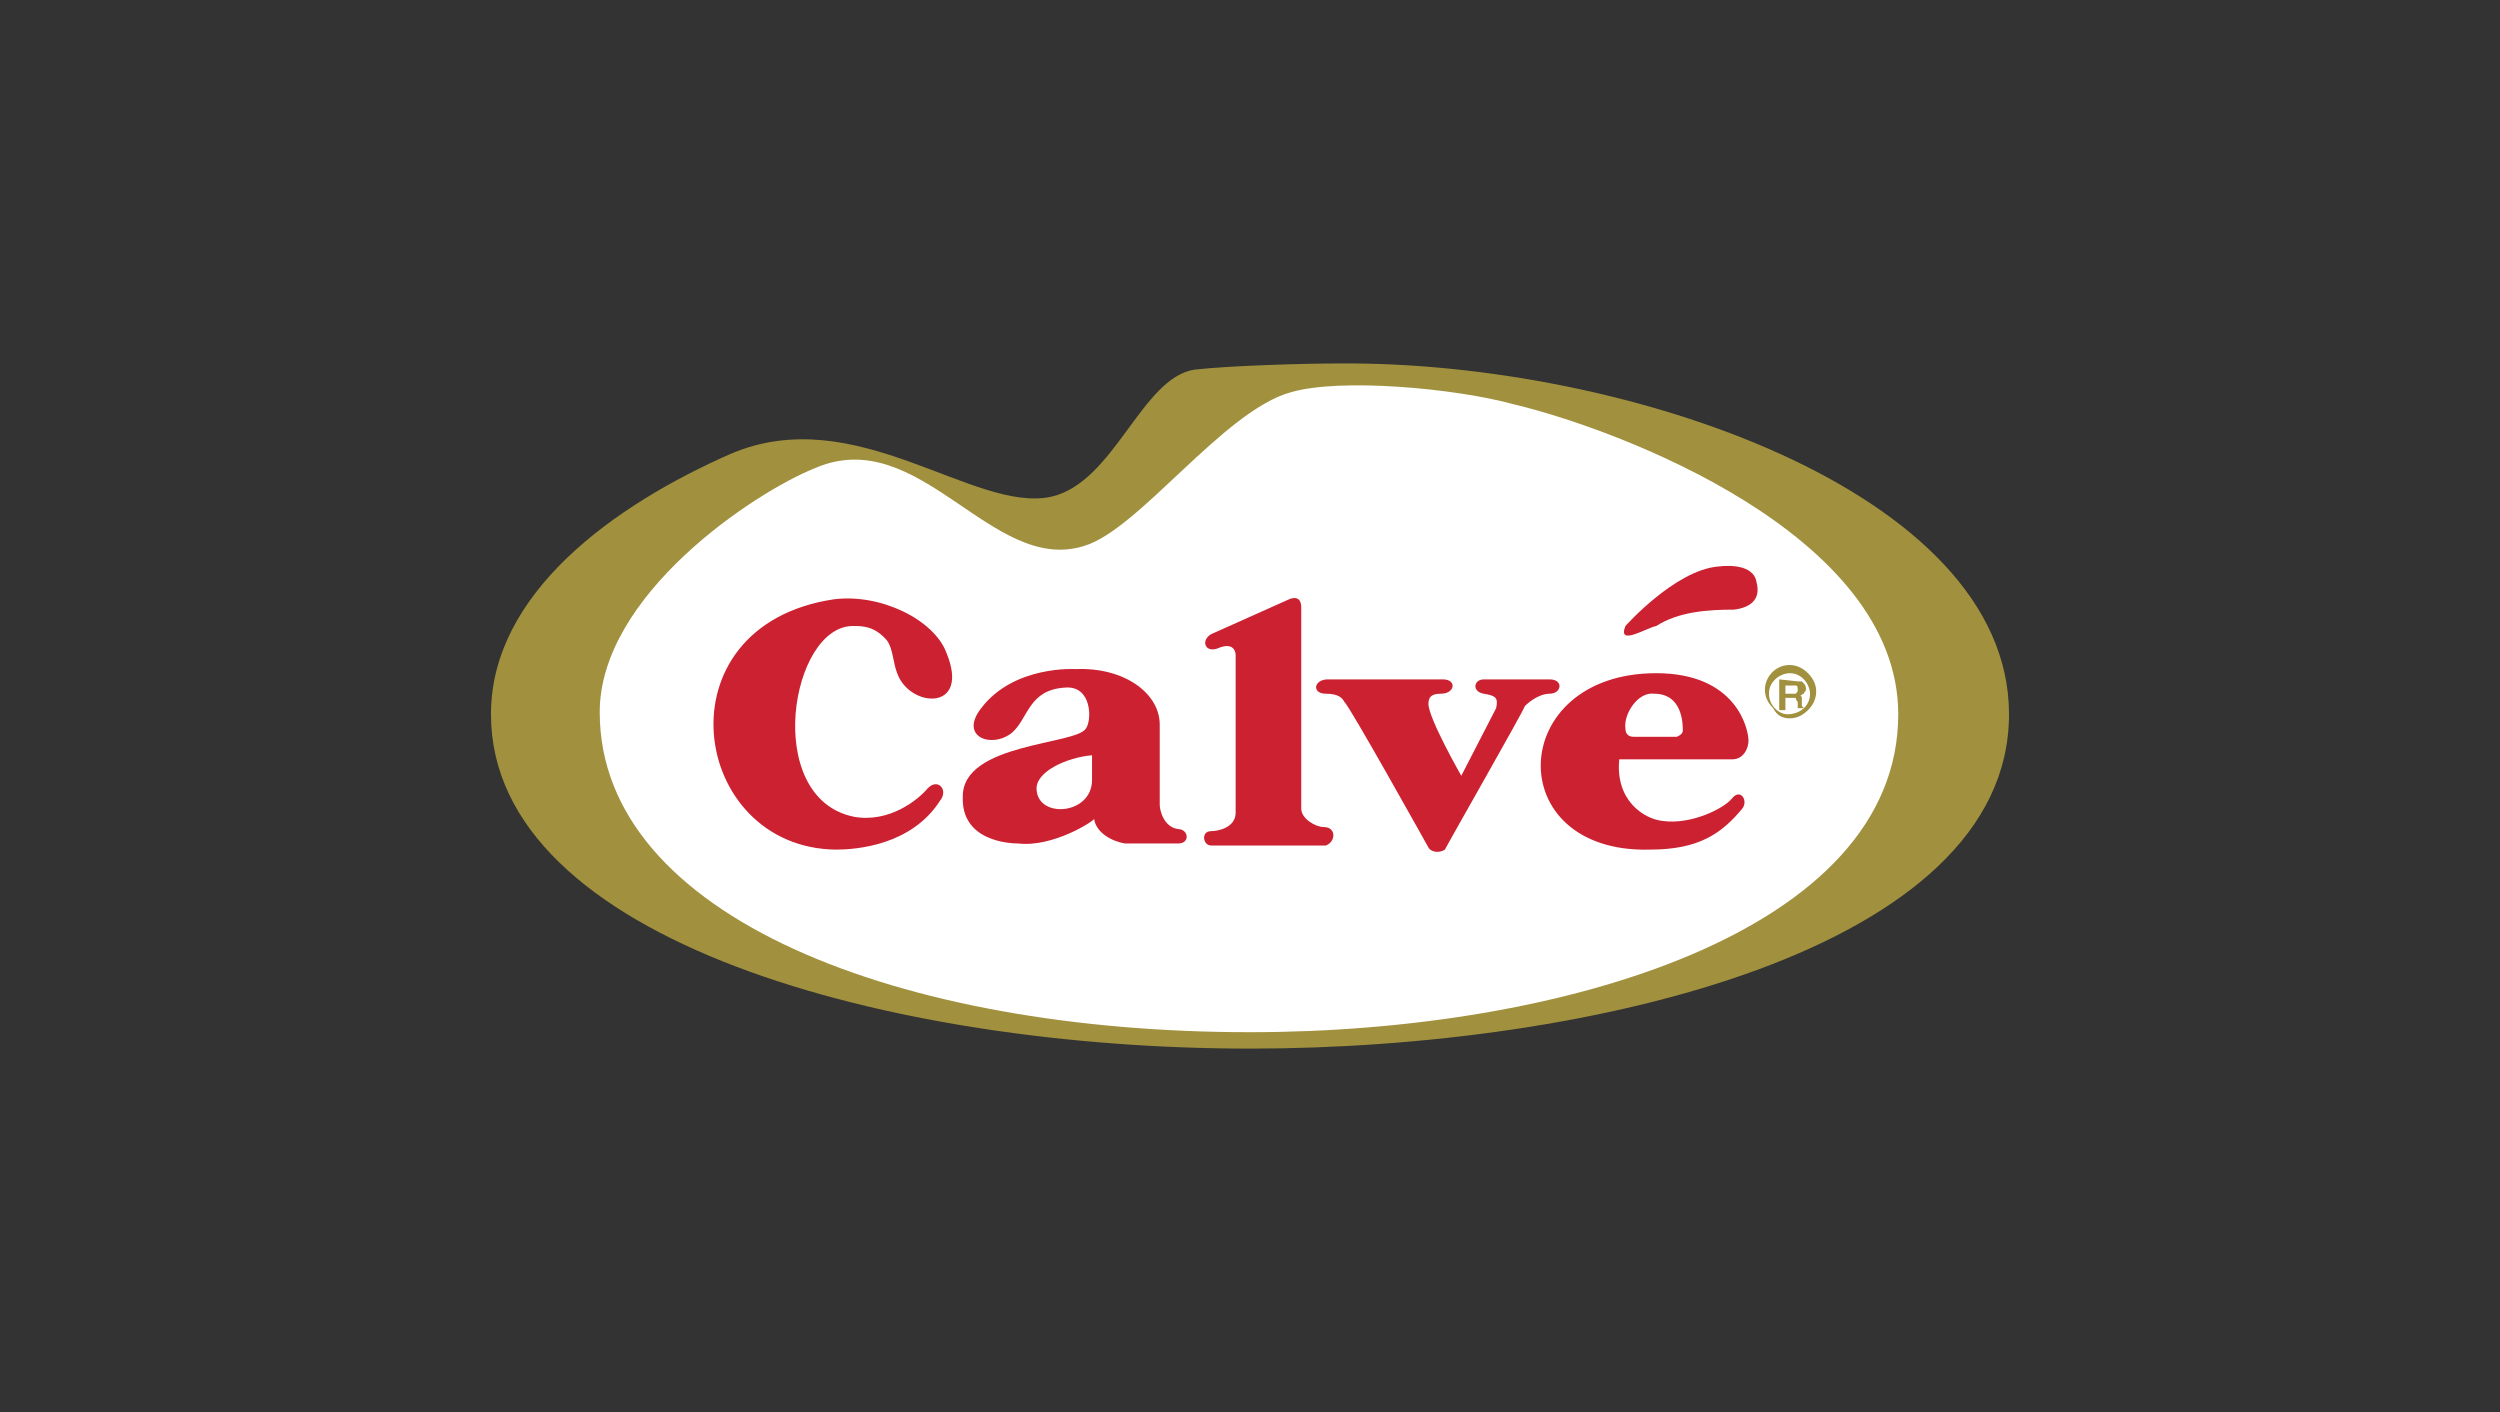
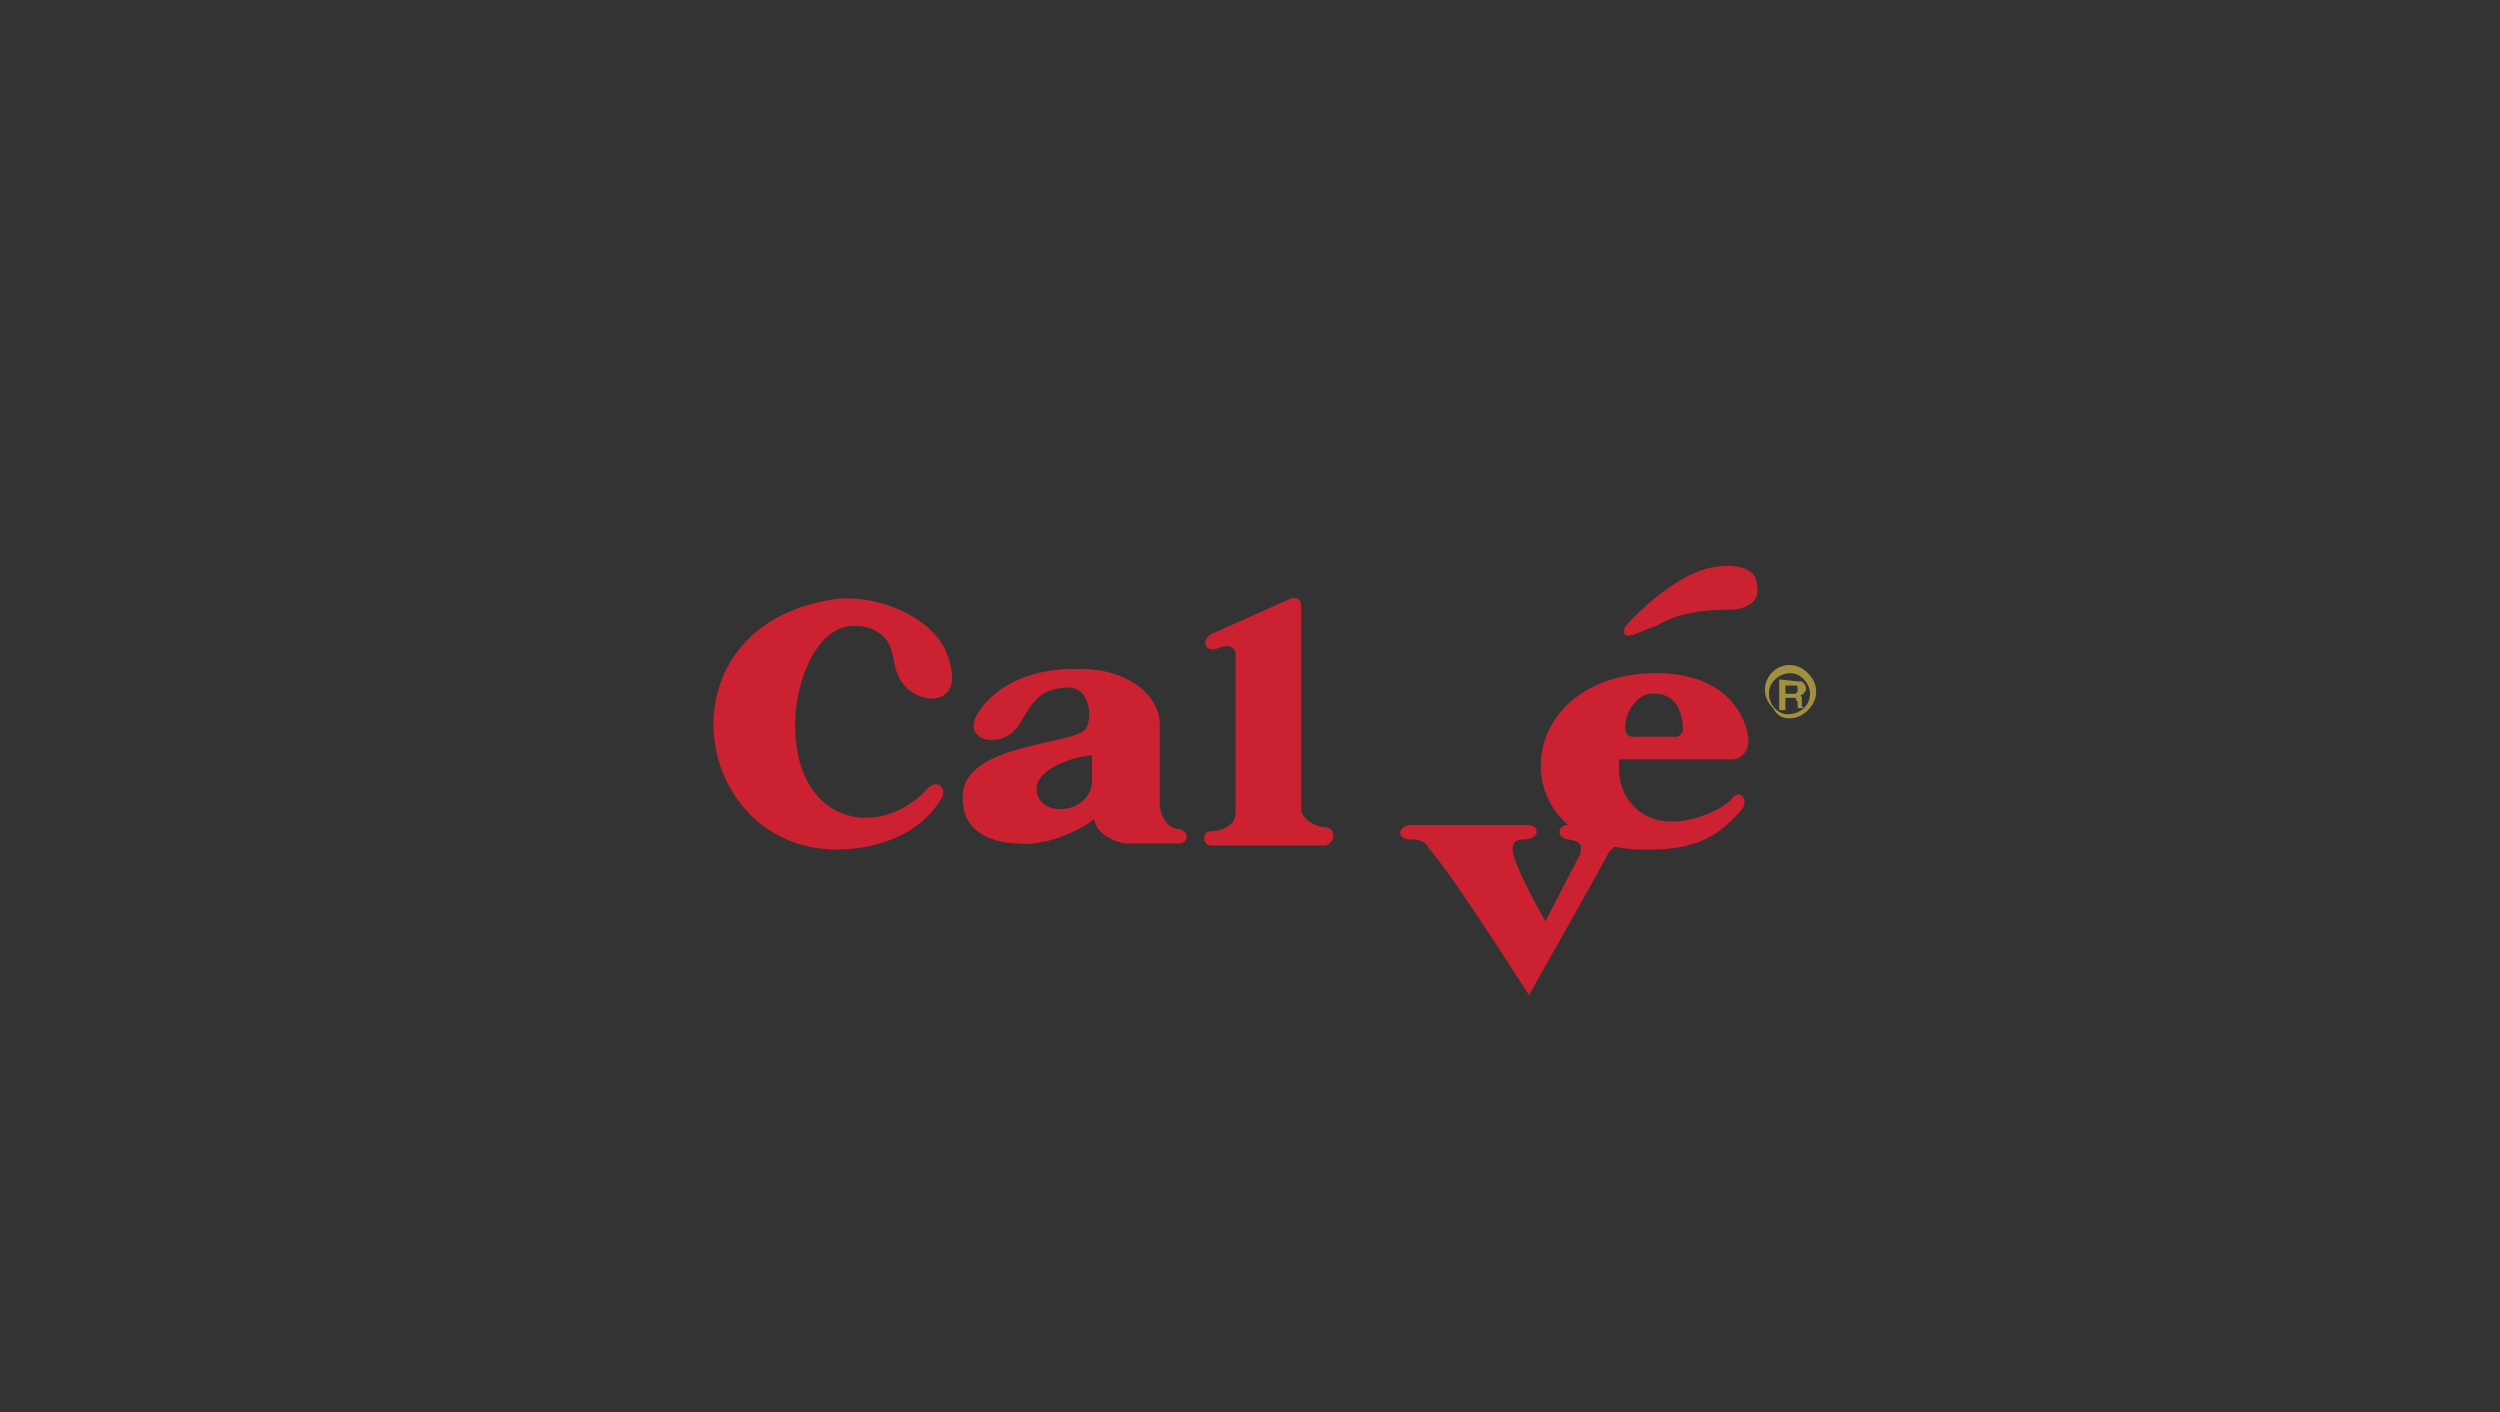
<svg xmlns="http://www.w3.org/2000/svg" version="1.1" id="Layer_1" x="0px" y="0px" width="108px" height="61px" viewBox="0 0 108 61" enable-background="new 0 0 108 61" xml:space="preserve">
  <rect x="0" y="0" width="108" height="61" fill="#333333" stroke="none" />
  <g>
-     <path id="path15926" fill="#A1903E" d="M86.789,30.855c0-9.66-16.66-15.243-28.89-15.154c-1.507,0-4.697,0.089-6.292,0.266   c-2.304,0.354-3.456,4.874-6.204,5.495c-3.367,0.709-8.418-4.165-13.825-1.861c-5.051,2.215-10.368,6.026-10.368,11.255   C21.211,40.691,38.58,45.3,54,45.3C68.711,45.3,86.789,41.046,86.789,30.855L86.789,30.855z" />
-     <path id="path15927" fill="#FFFFFF" d="M54,44.591c-15.065,0-28.092-4.963-28.092-13.824c0-5.052,6.646-9.482,9.305-10.546   c4.52-1.95,7.621,4.608,11.609,3.368c2.393-0.709,6.026-5.849,8.951-6.646c2.127-0.621,7.09-0.177,9.659,0.532   c4.432,1.063,16.572,5.583,16.572,13.382C82.004,40.249,67.47,44.591,54,44.591L54,44.591z" />
    <path id="path15928" fill="#A1903E" d="M77.307,31.032c0.266,0,0.532-0.089,0.798-0.354c0.177-0.177,0.354-0.443,0.354-0.798   c0-0.266-0.089-0.531-0.354-0.797c-0.178-0.178-0.443-0.354-0.798-0.354c-0.62,0-1.063,0.531-1.063,1.063   c0,0.266,0.089,0.531,0.354,0.797C76.775,30.943,77.041,31.032,77.307,31.032z M76.421,29.969c0-0.266,0.089-0.443,0.266-0.62   c0.177-0.178,0.443-0.266,0.62-0.266c0.266,0,0.443,0.088,0.62,0.266c0.178,0.177,0.267,0.443,0.267,0.62   c0,0.532-0.443,0.887-0.976,0.887C76.863,30.855,76.421,30.501,76.421,29.969z" />
-     <path id="path15929" fill="#CC2131" d="M47.265,35.375c0,0.088-1.772,1.24-3.279,1.063c-0.354,0-2.481-0.089-2.393-2.039   c0-2.304,4.874-2.215,5.317-2.924c0.266-0.354,0.266-1.861-0.886-1.772c-1.595,0.089-1.595,1.329-2.304,1.949   c-0.886,0.709-2.304,0.178-1.329-1.063c1.417-1.86,4.076-1.684,4.076-1.684c2.127-0.089,3.633,1.063,3.633,2.393   c0,0.975,0,3.279,0,3.456c0,0.267,0.177,0.976,0.798,1.063c0.443,0,0.532,0.621,0,0.621h-2.304   C48.063,36.35,47.354,35.995,47.265,35.375L47.265,35.375z M47.176,32.627c-1.063,0.089-2.481,0.709-2.393,1.507   c0.088,1.241,2.393,1.063,2.393-0.443C47.176,32.539,47.176,32.627,47.176,32.627L47.176,32.627z M61.71,36.615   c0,0-3.456-6.203-3.634-6.292c-0.088-0.177-0.266-0.354-0.797-0.354c-0.621,0-0.532-0.62,0.088-0.62h4.963   c0.62,0,0.532,0.62-0.088,0.62c-0.443,0-0.532,0.178-0.532,0.443c0,0.62,1.418,3.102,1.418,3.102l1.507-2.925   c0.088-0.442,0-0.531-0.532-0.62c-0.531-0.089-0.443-0.62,0-0.62c0.266,0,2.304,0,2.836,0c0.62,0,0.531,0.62,0,0.62   c-0.443,0-0.887,0.354-1.063,0.532c-0.089,0.266-3.279,5.849-3.456,6.203C62.152,36.881,61.799,36.792,61.71,36.615L61.71,36.615z" />
+     <path id="path15929" fill="#CC2131" d="M47.265,35.375c0,0.088-1.772,1.24-3.279,1.063c-0.354,0-2.481-0.089-2.393-2.039   c0-2.304,4.874-2.215,5.317-2.924c0.266-0.354,0.266-1.861-0.886-1.772c-1.595,0.089-1.595,1.329-2.304,1.949   c-0.886,0.709-2.304,0.178-1.329-1.063c1.417-1.86,4.076-1.684,4.076-1.684c2.127-0.089,3.633,1.063,3.633,2.393   c0,0.975,0,3.279,0,3.456c0,0.267,0.177,0.976,0.798,1.063c0.443,0,0.532,0.621,0,0.621h-2.304   C48.063,36.35,47.354,35.995,47.265,35.375L47.265,35.375z M47.176,32.627c-1.063,0.089-2.481,0.709-2.393,1.507   c0.088,1.241,2.393,1.063,2.393-0.443C47.176,32.539,47.176,32.627,47.176,32.627L47.176,32.627z M61.71,36.615   c-0.088-0.177-0.266-0.354-0.797-0.354c-0.621,0-0.532-0.62,0.088-0.62h4.963   c0.62,0,0.532,0.62-0.088,0.62c-0.443,0-0.532,0.178-0.532,0.443c0,0.62,1.418,3.102,1.418,3.102l1.507-2.925   c0.088-0.442,0-0.531-0.532-0.62c-0.531-0.089-0.443-0.62,0-0.62c0.266,0,2.304,0,2.836,0c0.62,0,0.531,0.62,0,0.62   c-0.443,0-0.887,0.354-1.063,0.532c-0.089,0.266-3.279,5.849-3.456,6.203C62.152,36.881,61.799,36.792,61.71,36.615L61.71,36.615z" />
    <path id="path15930" fill="#CC2131" d="M71.813,35.463c1.24,0.178,2.658-0.531,3.013-0.975s0.709,0.089,0.443,0.443   c-0.886,1.063-1.861,1.772-3.987,1.772c-6.47,0.177-6.204-7.621,0.266-7.621c3.456,0,3.987,2.393,3.987,2.924   c0,0.266-0.177,0.798-0.709,0.798c-0.531,0-4.874,0-4.874,0C69.774,34.577,71.015,35.375,71.813,35.463L71.813,35.463z    M70.218,31.476c0,0.177,0.088,0.354,0.354,0.354c0.088,0,1.86,0,1.86,0s0.266-0.089,0.266-0.267c0-0.266,0-1.595-1.24-1.595   C70.749,29.88,70.129,30.855,70.218,31.476L70.218,31.476z M40.884,28.196c1.063,2.57-1.595,2.393-2.126,0.887   c-0.178-0.443-0.178-1.063-0.443-1.418c-0.532-0.621-1.063-0.621-1.418-0.621c-2.747-0.088-3.988,7.444,0,8.242   c1.506,0.266,2.747-0.709,3.19-1.241c0.443-0.442,0.886,0.089,0.532,0.532c-1.241,1.949-3.633,2.127-4.52,2.127   c-6.292-0.089-7.71-9.66-0.089-10.812C38.049,25.627,40.353,26.778,40.884,28.196z M57.19,35.729c-0.354,0-0.976-0.354-0.976-0.798   v-8.685c0-0.62-0.531-0.354-0.531-0.354l-3.367,1.507c-0.443,0.266-0.266,0.797,0.266,0.62c0.798-0.354,0.798,0.266,0.798,0.266   v6.823c0,0.621-0.709,0.798-1.063,0.798c-0.443,0-0.354,0.62,0,0.62h4.963C57.723,36.35,57.723,35.729,57.19,35.729L57.19,35.729z" />
    <path id="path15931" fill="#A1903E" d="M77.572,29.614c0.089,0,0.089,0.089,0.089,0.178c0,0.088,0,0.088-0.089,0.177   c0,0-0.088,0-0.177,0H77.13v-0.354H77.572C77.484,29.525,77.484,29.614,77.572,29.614z M76.863,29.349v1.329h0.267v-0.531h0.266   c0.089,0,0.177,0,0.177,0s0,0.088,0.089,0.177v0.089c0,0.089,0,0.089,0,0.177h0.266l0,0c0,0,0,0-0.088-0.088v-0.089v-0.089   c0-0.089,0-0.177,0-0.177c0-0.089-0.089-0.089-0.089-0.089c0.089,0,0.089-0.089,0.177-0.089c0-0.089,0.089-0.089,0.089-0.177   c0-0.089,0-0.178-0.089-0.267l-0.088-0.088c-0.089,0-0.089,0-0.178,0L76.863,29.349L76.863,29.349L76.863,29.349z" />
    <path id="path15932" fill="#CC2131" d="M70.218,27.044c0,0,2.126-2.393,3.987-2.569c0.709-0.089,1.596,0,1.684,0.709   c0.178,0.709-0.266,1.063-0.975,1.152c-1.152,0-2.393,0.088-3.367,0.708C71.104,27.133,69.863,27.931,70.218,27.044z" />
  </g>
</svg>